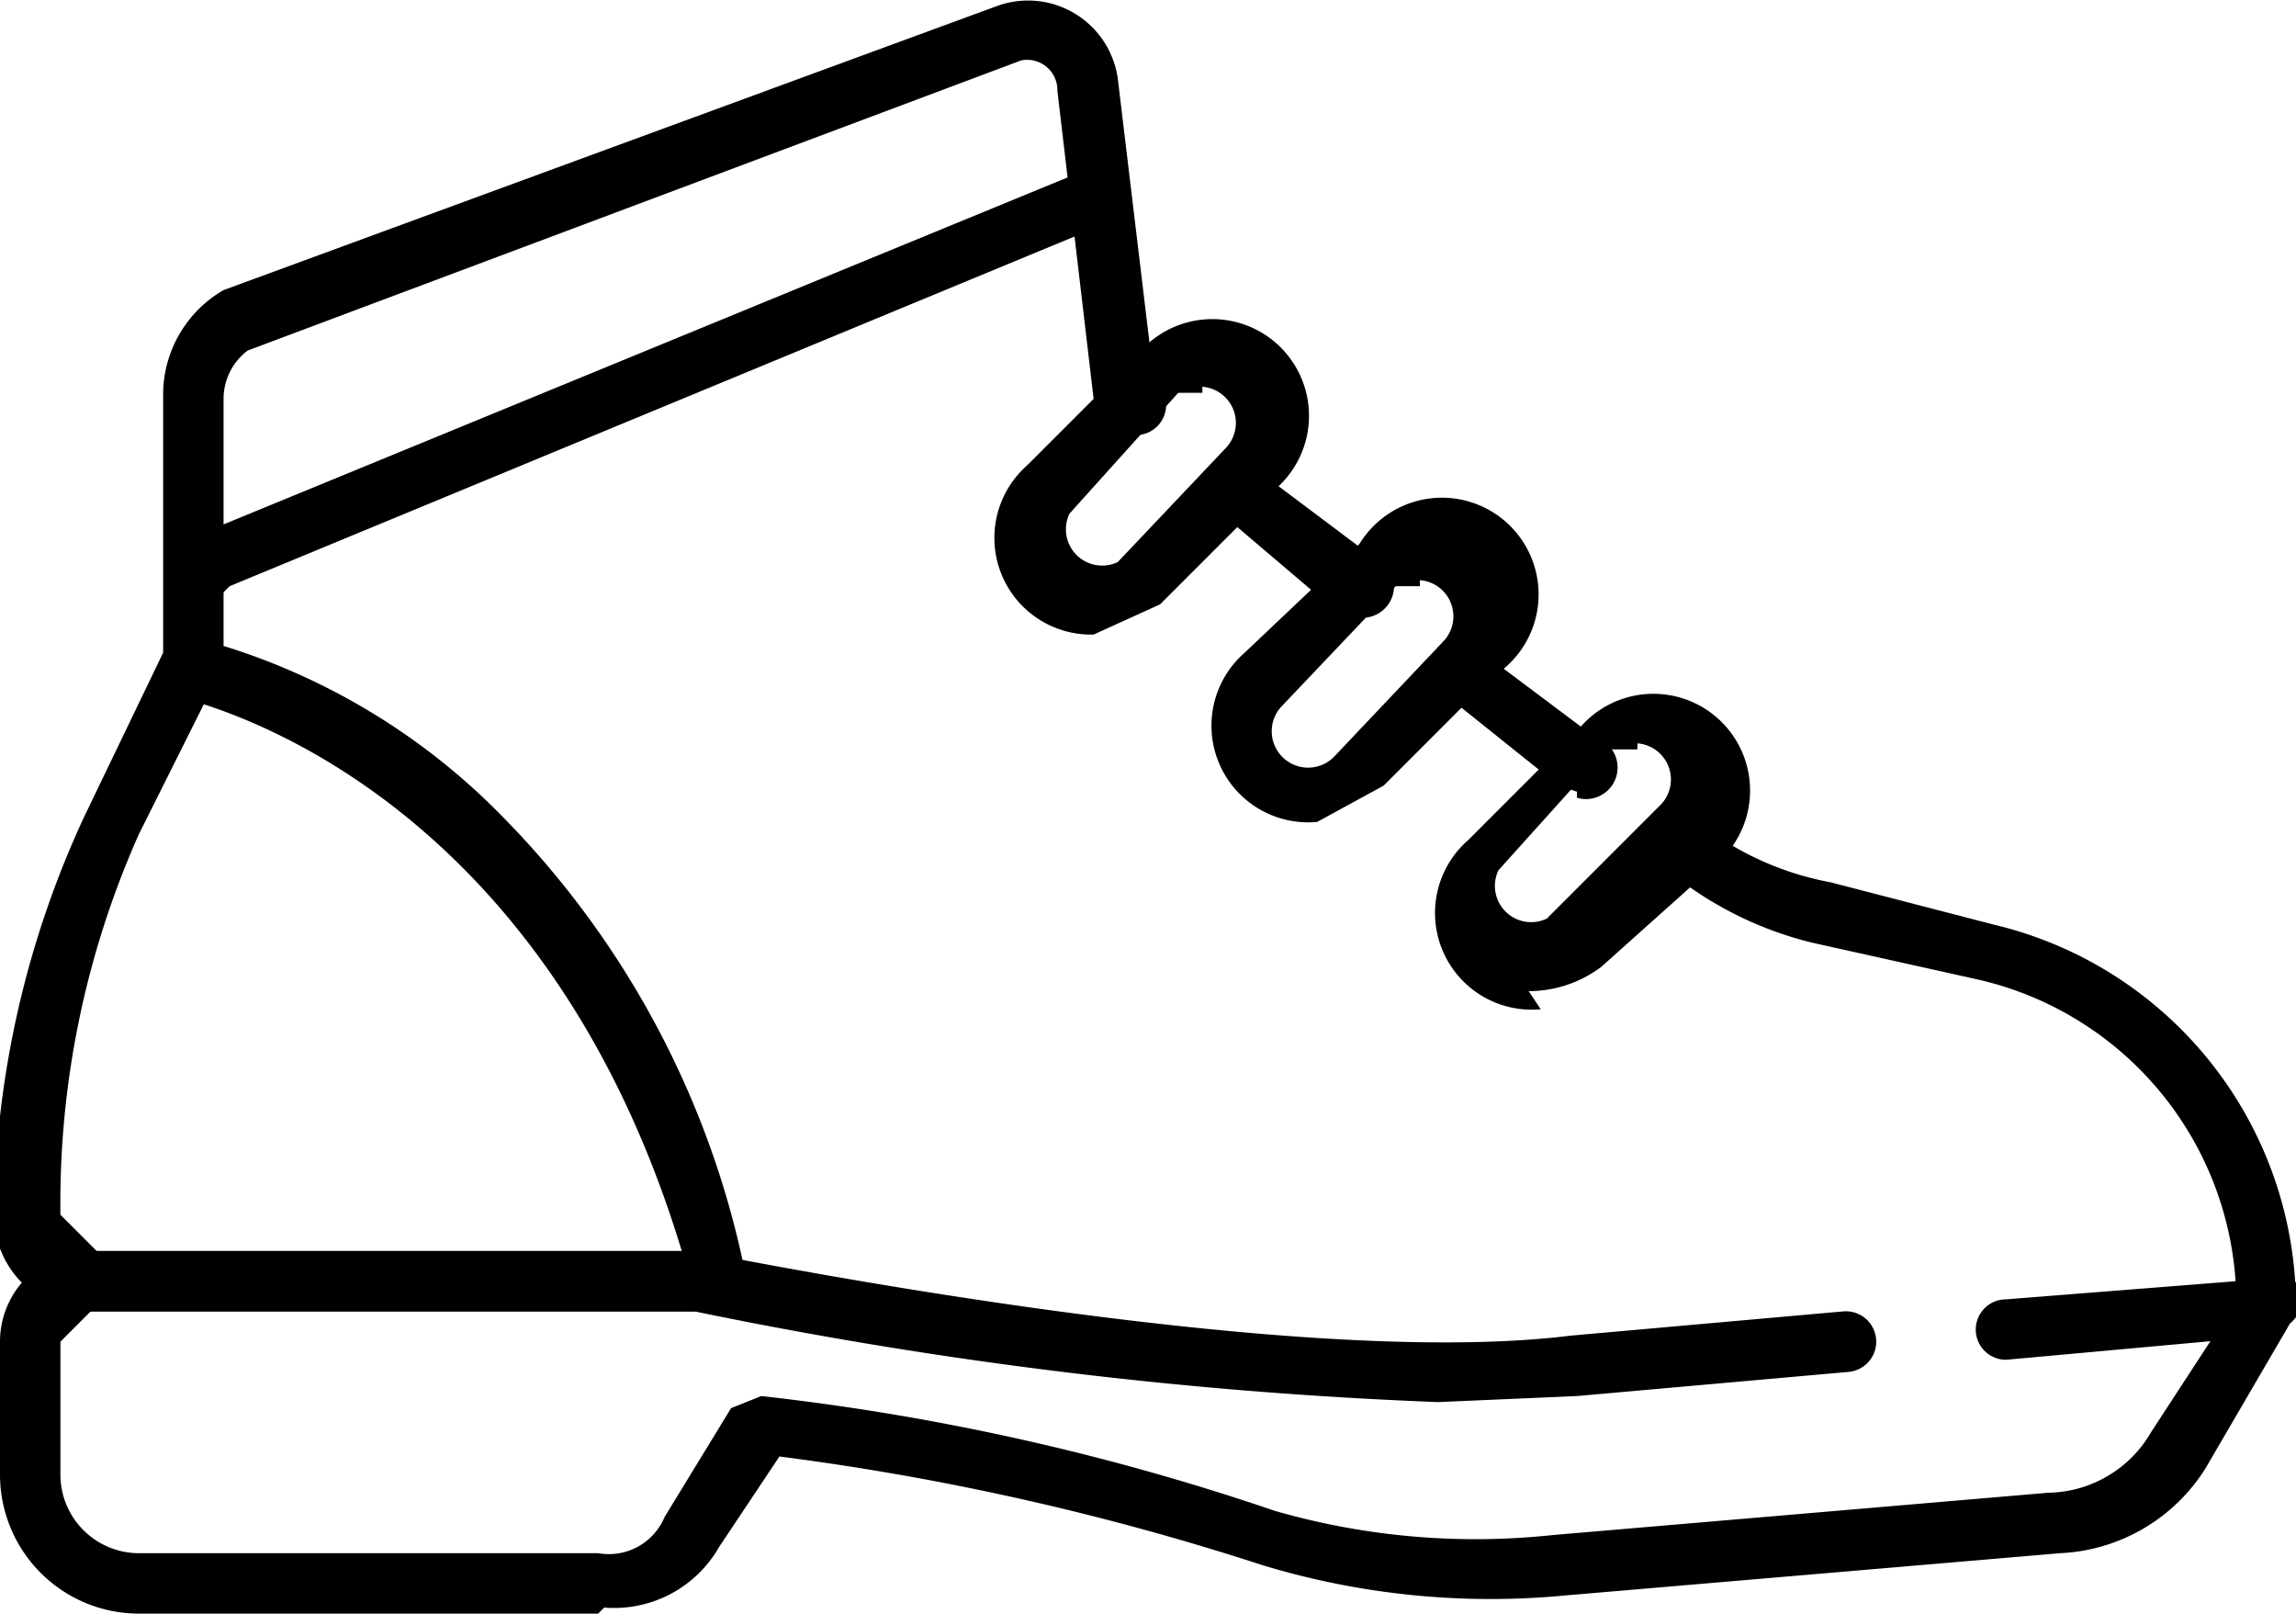
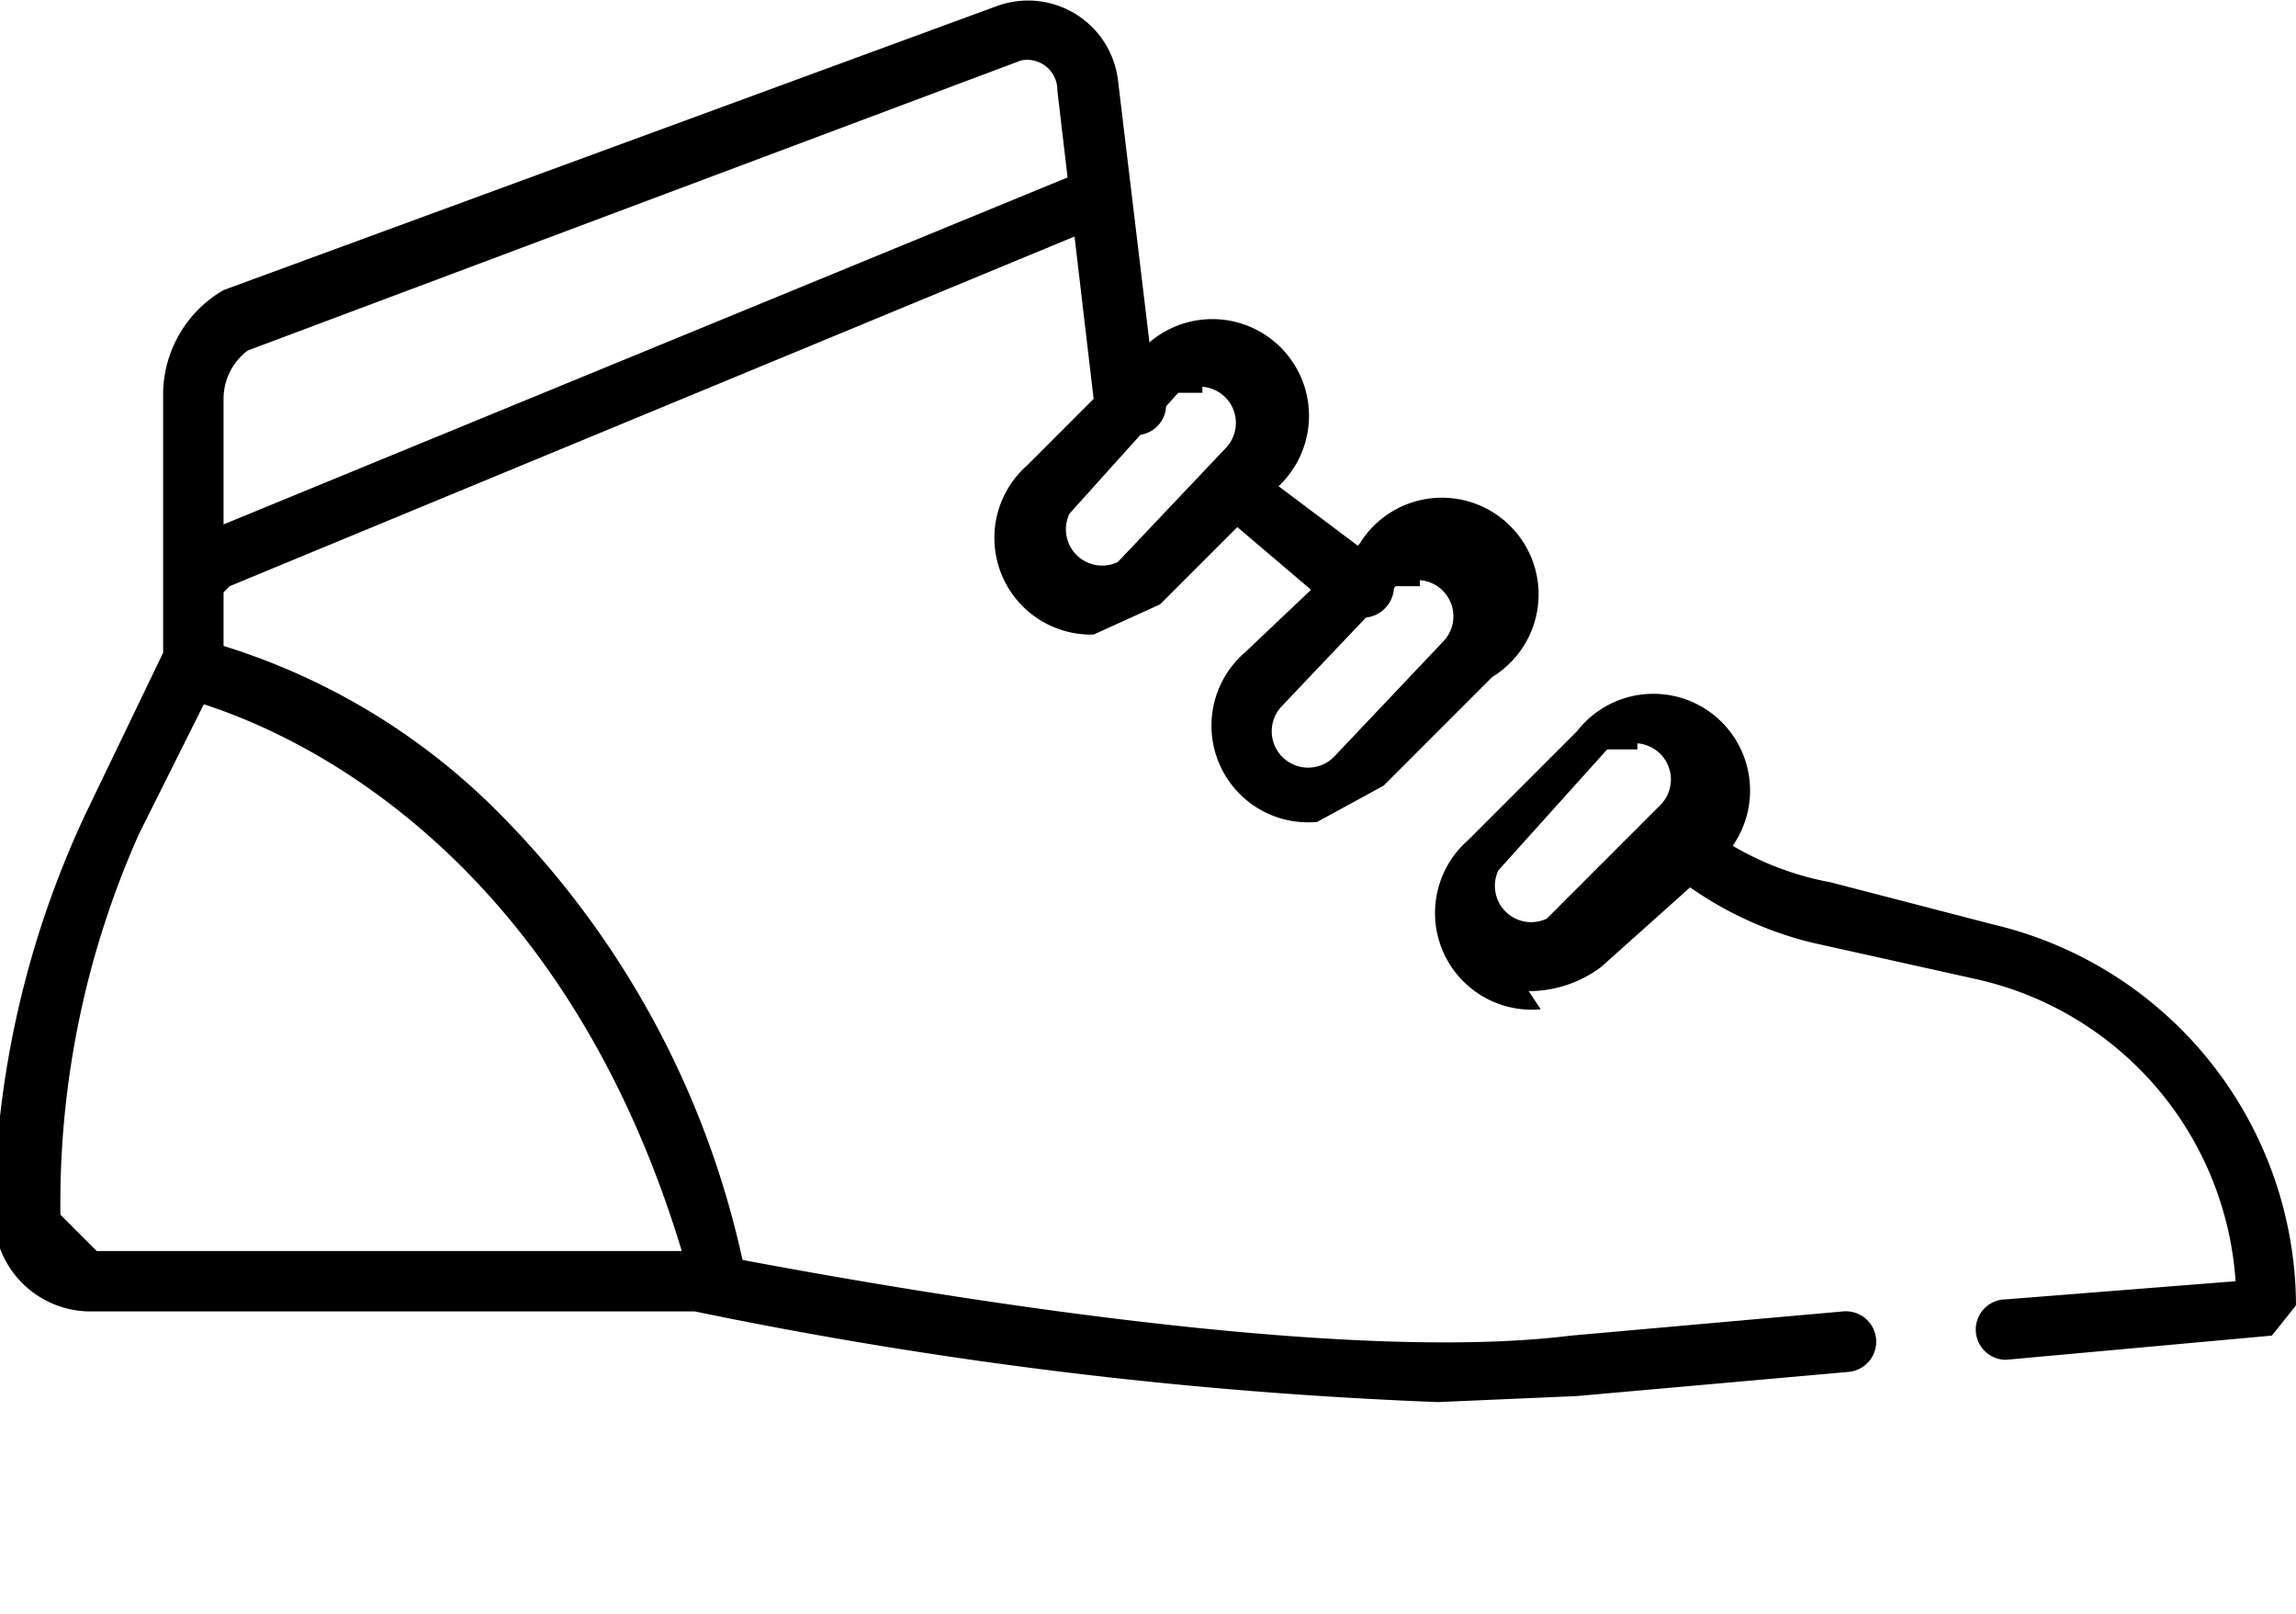
<svg xmlns="http://www.w3.org/2000/svg" viewBox="0 0 38 26.7">
-   <path d="M9.9 26.7H2.3A2.3 2.3 0 0 1 0 24.4v-2.2a1.5 1.5 0 0 1 1.5-1.5h10a.5.5 0 0 1 0 1h-10l-.5.5v2.2a1.3 1.3 0 0 0 1.3 1.3h7.6a1 1 0 0 0 1.1-.6l1.1-1.8.5-.2a40 40 0 0 1 8.5 1.9 12 12 0 0 0 4.6.4l8.2-.7a2 2 0 0 0 1.7-1l1.5-2.3a.5.5 0 1 1 .8.5l-1.4 2.4a3 3 0 0 1-2.4 1.4l-8.2.7a13 13 0 0 1-5-.5 44 44 0 0 0-8-1.8l-1 1.5a2 2 0 0 1-1.9 1m16.1-13.5-.3-.1-2-1.6v-.7h.6l2 1.5a.5.5 0 0 1-.3 1" />
  <path d="M23.8 23.2a75 75 0 0 1-12.3-1.5h-10a1.6 1.6 0 0 1-1.6-1.6 16 16 0 0 1 1.5-6.6l1.3-2.7V6.5a2 2 0 0 1 1-1.7L16.5.1a1.5 1.5 0 0 1 2 1.2l.6 5a.5.5 0 0 1-.6.8l-.2-.2-.2-.3-.6-5.1a.5.5 0 0 0-.6-.5L4.1 5.8a1 1 0 0 0-.4.8V11l-1.4 2.8A15 15 0 0 0 1 20.1l.6.6h9.9c.1 0 9.7 2 14.5 1.4l4.5-.4a.5.5 0 0 1 .1 1l-4.5.4zm9.4-.7a.5.5 0 0 1 0-1l3.8-.3a5.5 5.5 0 0 0-4.3-5l-2.7-.6a6 6 0 0 1-2.4-1.2h-.1a.5.5 0 0 1 .6-.8 5 5 0 0 0 2.2 1l2.7.7a6.5 6.5 0 0 1 5 6.3l-.4.5z" />
  <path d="M22.5 10.1h-.4l-2-1.7v-.7h.6l2 1.5a.5.5 0 0 1-.3 1M3.6 9.9l-.5-.4a.5.5 0 0 1 .3-.7l14.6-6 .6.3-.3.6-14.5 6zm8.2 11.6-.4-.4c-2.1-7.5-7.2-9.2-8.2-9.5a.5.5 0 0 1 .2-1A11 11 0 0 1 8 13.2a15 15 0 0 1 4.3 7.7.5.5 0 0 1-.5.6" />
  <path d="M18.1 10.5A1.6 1.6 0 0 1 17 7.7l1.8-1.8a1.6 1.6 0 1 1 2.3 2.2L19.2 10zm1.8-4h-.4l-1.8 2a.6.6 0 0 0 .8.8l1.8-1.9a.6.6 0 0 0-.4-1m1.9 7.2a1.6 1.6 0 0 1-1.2-2.8L22.5 9a1.6 1.6 0 1 1 2.2 2.2L22.9 13zm1.7-3.9h-.4l-1.9 2a.6.6 0 1 0 .9.8l1.8-1.9a.6.6 0 0 0-.4-1m2 7.1a1.6 1.6 0 0 1-1.2-2.8l1.8-1.8a1.6 1.6 0 1 1 2.3 2.2L26.5 16a2 2 0 0 1-1.2.4m1.8-4h-.5l-1.8 2a.6.6 0 0 0 .8.8l1.9-1.9a.6.6 0 0 0-.4-1" />
</svg>